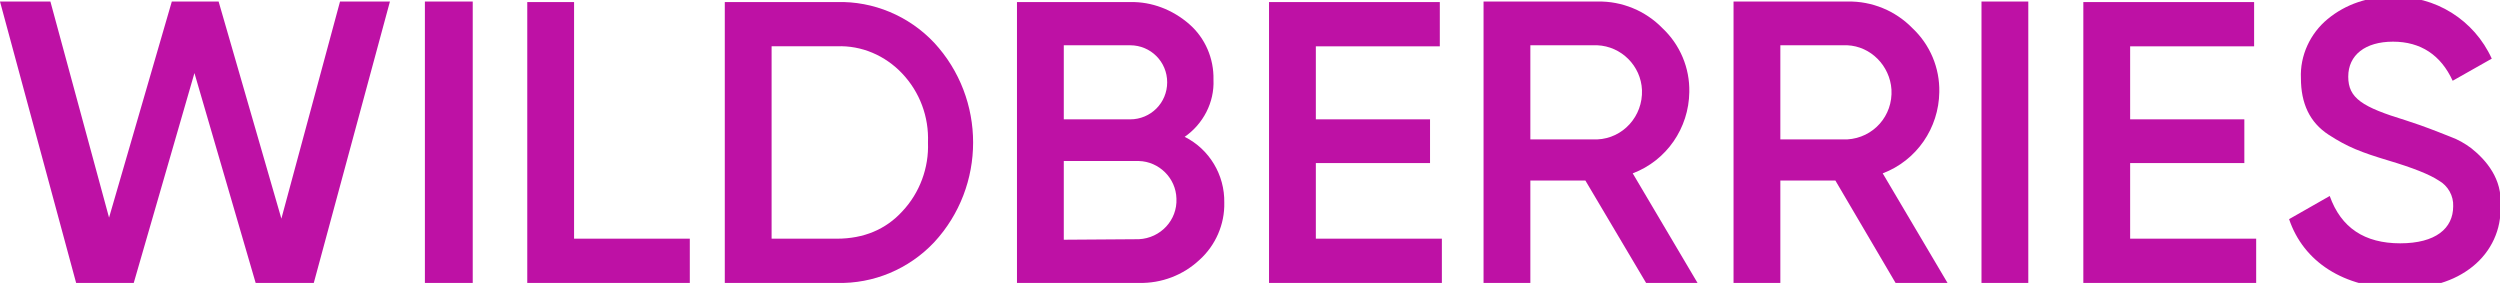
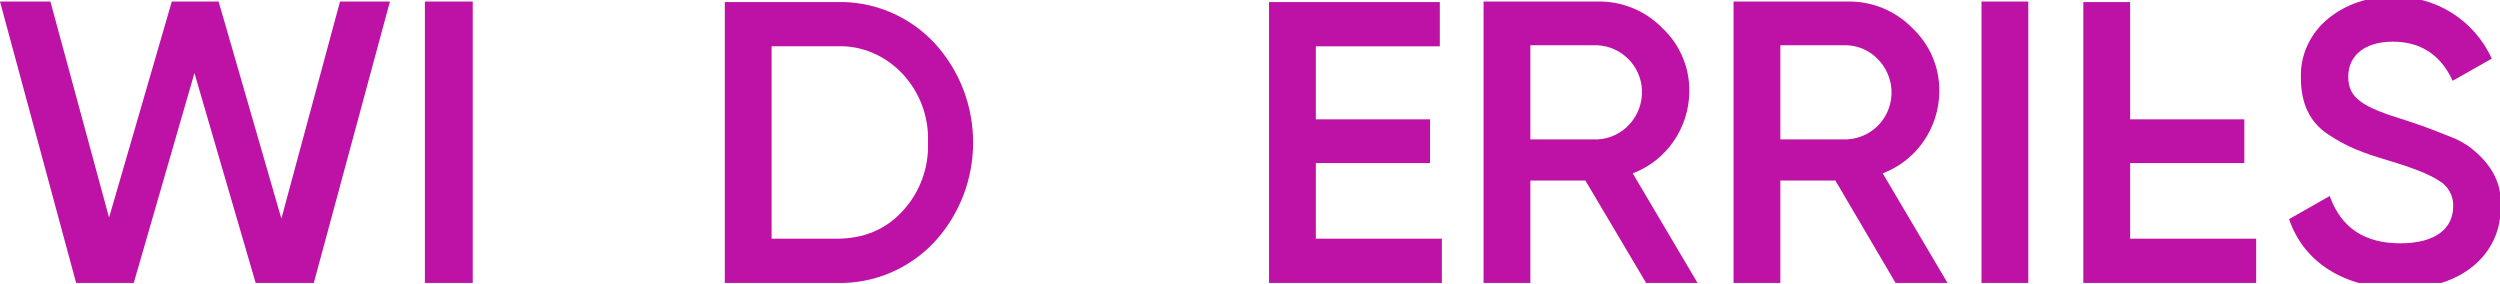
<svg xmlns="http://www.w3.org/2000/svg" width="282" height="32" viewBox="0 0 282 32" fill="none">
  <g clip-path="url(#clip0_129_4484)">
    <path d="M8.588 31.915L0 0.176H5.686L12.301 24.546L19.38 0.176H24.66L31.739 24.662L38.354 0.176H43.983L35.395 31.915H28.838L21.933 8.241L15.086 31.915H8.588Z" fill="#BE11A5" />
    <path d="M47.928 0.176H53.324V31.915H47.928V0.176Z" fill="#BE11A5" />
-     <path d="M64.755 26.924H77.81V31.914H59.475V0.232H64.755V26.924Z" fill="#BE11A5" />
    <path d="M94.405 0.232C98.525 0.116 102.529 1.799 105.372 4.816C111.232 11.141 111.232 21.005 105.372 27.33C102.529 30.347 98.525 32.03 94.405 31.914H81.756V0.232H94.405ZM94.405 26.924C97.422 26.924 99.918 25.879 101.774 23.848C103.747 21.759 104.792 18.916 104.676 16.073C104.792 13.172 103.747 10.386 101.774 8.298C99.86 6.267 97.19 5.106 94.405 5.222H87.036V26.924H94.405Z" fill="#BE11A5" />
-     <path d="M138.099 22.863C138.157 25.3 137.112 27.679 135.314 29.303C133.457 31.044 131.02 31.973 128.467 31.915H114.715V0.233H127.48C129.917 0.175 132.296 1.103 134.153 2.728C135.952 4.295 136.938 6.616 136.88 8.995C136.996 11.548 135.72 13.985 133.631 15.435C136.416 16.828 138.157 19.729 138.099 22.863ZM119.995 5.107V13.463H127.48C129.801 13.463 131.658 11.606 131.658 9.285C131.658 6.964 129.801 5.107 127.48 5.107H119.995ZM128.467 26.982C130.904 26.866 132.819 24.835 132.702 22.398C132.644 20.078 130.73 18.221 128.467 18.163H119.995V27.041L128.467 26.982Z" fill="#BE11A5" />
    <path d="M148.427 26.924H162.643V31.914H143.146V0.232H162.411V5.223H148.427V13.462H161.308V18.394H148.427V26.924Z" fill="#BE11A5" />
    <path d="M185.68 31.914L178.833 20.367H172.624V31.914H167.344V0.174H180.225C182.952 0.116 185.622 1.218 187.536 3.191C189.509 5.048 190.612 7.659 190.554 10.386C190.496 14.448 188.001 18.104 184.171 19.554L191.482 31.914H185.68ZM172.624 5.106V15.725H180.167C183.068 15.609 185.331 13.114 185.215 10.154C185.099 7.427 182.894 5.222 180.167 5.106H172.624Z" fill="#BE11A5" />
    <path d="M213.821 31.914L207.032 20.367H200.823V31.914H195.543V0.174H208.424C211.152 0.116 213.821 1.218 215.736 3.191C217.708 5.048 218.811 7.659 218.753 10.386C218.695 14.448 216.2 18.104 212.37 19.554L219.681 31.914H213.821ZM200.823 5.106V15.725H208.366C211.326 15.551 213.531 13.056 213.357 10.096C213.182 7.427 211.036 5.222 208.366 5.106H200.823Z" fill="#BE11A5" />
    <path d="M223.512 0.176H228.792V31.915H223.512V0.176Z" fill="#BE11A5" />
-     <path d="M240.28 26.924H254.496V31.914H235V0.232H254.264V5.223H240.28V13.462H253.162V18.394H240.28V26.924Z" fill="#BE11A5" />
+     <path d="M240.28 26.924H254.496V31.914H235V0.232H254.264H240.28V13.462H253.162V18.394H240.28V26.924Z" fill="#BE11A5" />
    <path d="M258.209 24.719L262.793 22.108C264.069 25.705 266.739 27.446 270.742 27.446C274.746 27.446 276.719 25.763 276.719 23.268C276.777 22.108 276.139 20.947 275.094 20.367C274.05 19.671 272.135 18.916 269.408 18.104C266.332 17.176 264.824 16.596 262.677 15.203C260.53 13.81 259.544 11.663 259.544 8.82C259.427 6.267 260.588 3.772 262.561 2.147C264.592 0.465 267.203 -0.406 269.872 -0.348C274.688 -0.522 279.098 2.263 281.071 6.615L276.661 9.11C275.326 6.209 273.063 4.7 269.93 4.7C266.797 4.7 264.882 6.209 264.882 8.646C264.882 11.083 266.448 12.069 271.381 13.578C272.599 13.984 273.469 14.274 274.05 14.507C274.63 14.739 275.442 15.029 276.429 15.435C277.241 15.725 278.053 16.189 278.75 16.712C280.432 18.046 282.289 20.193 282.057 23.21C282.173 25.879 281.013 28.375 278.924 30.057C276.835 31.74 274.108 32.552 270.684 32.552C264.36 32.494 259.834 29.535 258.209 24.719Z" fill="#BE11A5" />
  </g>
  <defs>
    <clipPath id="clip0_129_4484">
      <rect width="282" height="31.914" fill="white" />
    </clipPath>
  </defs>
</svg>